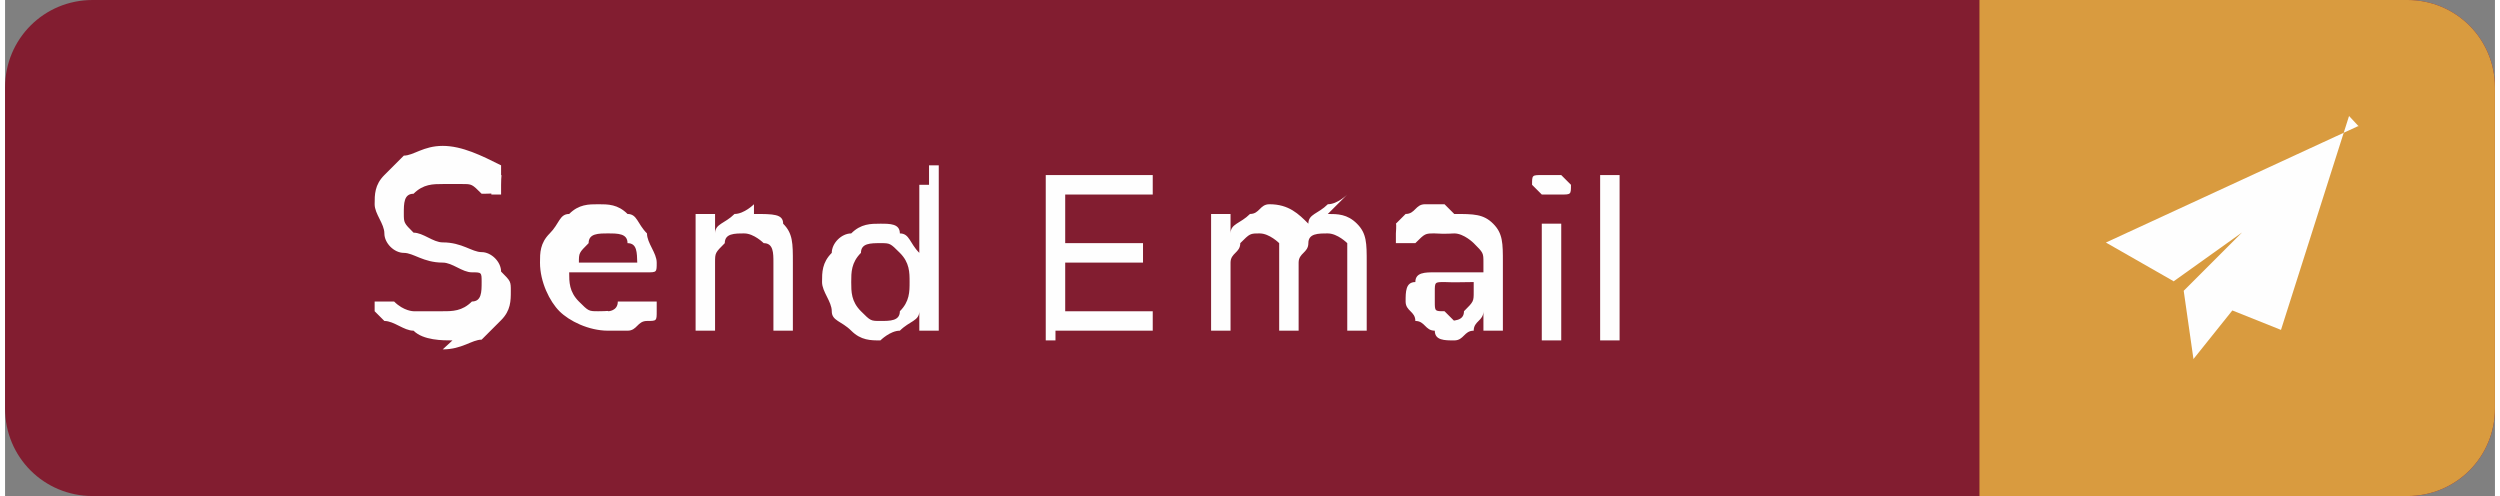
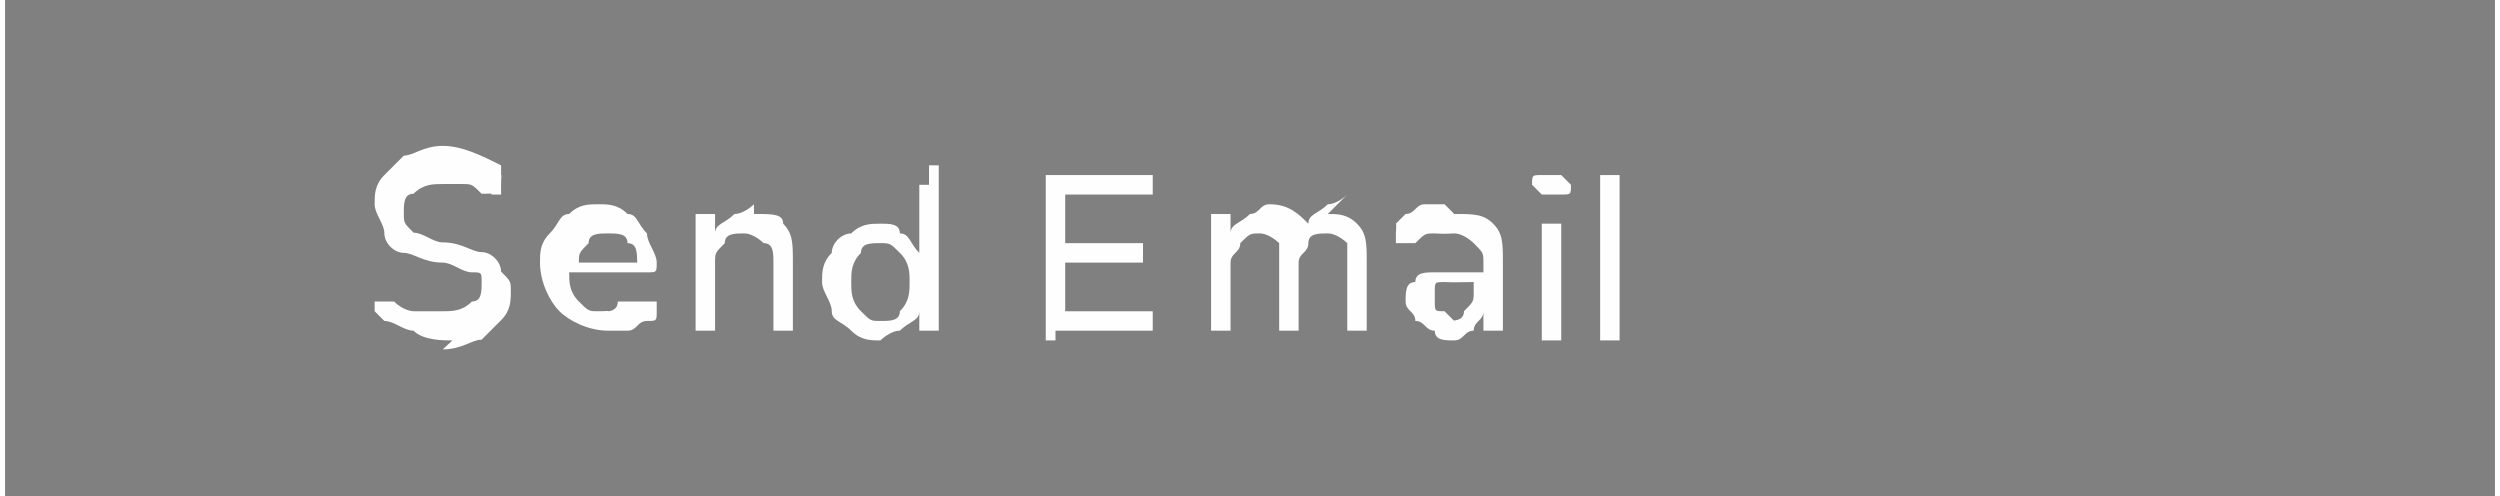
<svg xmlns="http://www.w3.org/2000/svg" xml:space="preserve" width="0.504in" height="0.1in" style="shape-rendering:geometricPrecision; text-rendering:geometricPrecision; image-rendering:optimizeQuality; fill-rule:evenodd; clip-rule:evenodd" viewBox="0 0 0.256 0.051">
  <rect x="0" y="0" width="0.256" height="0.051" fill="#808080" stroke="none" />
  <defs>
    <style type="text/css">
   
    .fil3 {fill:#FEFEFE}
    .fil0 {fill:#821D30}
    .fil2 {fill:#D99B3F}
    .fil1 {fill:#FEFEFE;fill-rule:nonzero}
   
  </style>
  </defs>
  <g id="Layer_x0020_1">
    <g id="_400493608">
-       <path id="_391151112" class="fil0" d="M0.009 0l0.238 0c0.005,0 0.009,0.004 0.009,0.009l0 0.033c0,0.005 -0.004,0.009 -0.009,0.009l-0.238 0c-0.005,0 -0.009,-0.004 -0.009,-0.009l0 -0.033c0,-0.005 0.004,-0.009 0.009,-0.009z" />
      <path id="_337220512" class="fil1" d="M0.046 0.035c-0.001,0 -0.003,-0 -0.004,-0.001 -0.001,-0 -0.002,-0.001 -0.003,-0.001 -0,-0 -0.001,-0.001 -0.001,-0.001 0,-0 0,-0.001 0,-0.001 0,-0 0,-0 0.001,-0 0,0 0.001,0 0.001,0 0.001,0.001 0.002,0.001 0.002,0.001 0.001,0 0.002,0 0.003,0 0.001,0 0.002,-0 0.003,-0.001 0.001,-0 0.001,-0.001 0.001,-0.002 0,-0.001 -0,-0.001 -0.001,-0.001 -0.001,-0 -0.002,-0.001 -0.003,-0.001 -0.002,-0 -0.003,-0.001 -0.004,-0.001 -0.001,-0 -0.002,-0.001 -0.002,-0.002 -0,-0.001 -0.001,-0.002 -0.001,-0.003 0,-0.001 0,-0.002 0.001,-0.003 0.001,-0.001 0.001,-0.001 0.002,-0.002 0.001,-0 0.002,-0.001 0.004,-0.001 0.002,0 0.004,0.001 0.006,0.002 0,0 0,0 0,0.001 9.39005e-005,0 0,0 0,0.001 0,0 -0,0.001 -0,0.001 -0,0 -0,0 -0.001,0 -0,0 -0,-2.59725e-005 -0,-7.79174e-005 -0,-4.99471e-005 -0,-0 -0.001,-0 -0.001,-0.001 -0.001,-0.001 -0.002,-0.001 -0.001,-0 -0.001,-0 -0.002,-0 -0.001,0 -0.002,0 -0.003,0.001 -0.001,0 -0.001,0.001 -0.001,0.002 0,0.001 0,0.001 0.001,0.002 0.001,0 0.002,0.001 0.003,0.001 0.002,0 0.003,0.001 0.004,0.001 0.001,0 0.002,0.001 0.002,0.002 0.001,0.001 0.001,0.001 0.001,0.002 0,0.001 -0,0.002 -0.001,0.003 -0.001,0.001 -0.001,0.001 -0.002,0.002 -0.001,0 -0.002,0.001 -0.004,0.001zm0.02 -0.004c0,0 0.001,0 0.001,0 0,0 0,0.001 0,0.001 0,0.001 -0,0.001 -0.001,0.001 -0.001,0 -0.001,0.001 -0.002,0.001 -0.001,0 -0.001,0 -0.002,0 -0.002,0 -0.004,-0.001 -0.005,-0.002 -0.001,-0.001 -0.002,-0.003 -0.002,-0.005 0,-0.001 0,-0.002 0.001,-0.003 0.001,-0.001 0.001,-0.002 0.002,-0.002 0.001,-0.001 0.002,-0.001 0.003,-0.001 0.001,0 0.002,0 0.003,0.001 0.001,0 0.001,0.001 0.002,0.002 0,0.001 0.001,0.002 0.001,0.003 0,0.001 -0,0.001 -0.001,0.001l-0.008 0c0,0.001 0,0.002 0.001,0.003 0.001,0.001 0.001,0.001 0.002,0.001 0.001,0 0.001,-6.7928e-005 0.001,-0 0,-0 0.001,-0 0.001,-0.001 0.001,-0 0.001,-0 0.001,-0zm-0.004 -0.007c-0.001,0 -0.002,0 -0.002,0.001 -0.001,0.001 -0.001,0.001 -0.001,0.002l0.006 0c-3.3964e-005,-0.001 -0,-0.002 -0.001,-0.002 -0,-0.001 -0.001,-0.001 -0.002,-0.001zm0.015 -0.002c0.002,0 0.003,0 0.003,0.001 0.001,0.001 0.001,0.002 0.001,0.004l0 0.006c0,0 -0,0.001 -0,0.001 -0,0 -0.001,0 -0.001,0 -0,0 -0.001,-0 -0.001,-0 -0,-0 -0,-0.001 -0,-0.001l0 -0.006c0,-0.001 -0,-0.002 -0.001,-0.002 -0,-0 -0.001,-0.001 -0.002,-0.001 -0.001,0 -0.002,0 -0.002,0.001 -0.001,0.001 -0.001,0.001 -0.001,0.002l0 0.006c0,0 -0,0.001 -0,0.001 -0,0 -0.001,0 -0.001,0 -0,0 -0.001,-0 -0.001,-0 -0,-0 -0,-0.001 -0,-0.001l0 -0.01c0,-0 0,-0.001 0,-0.001 0,-0 0.001,-0 0.001,-0 0,0 0.001,0 0.001,0 0,0 0,0.001 0,0.001l0 0.001c0,-0.001 0.001,-0.001 0.002,-0.002 0.001,-0 0.002,-0.001 0.002,-0.001zm0.018 -0.005c0,0 0.001,0 0.001,0 0,0 0,0.001 0,0.001l0 0.015c0,0 -0,0.001 -0,0.001 -0,0 -0.001,0 -0.001,0 -0,0 -0.001,-0 -0.001,-0 -0,-0 -0,-0.001 -0,-0.001l0 -0.001c-0,0.001 -0.001,0.001 -0.002,0.002 -0.001,0 -0.002,0.001 -0.002,0.001 -0.001,0 -0.002,-0 -0.003,-0.001 -0.001,-0.001 -0.002,-0.001 -0.002,-0.002 -0,-0.001 -0.001,-0.002 -0.001,-0.003 0,-0.001 0,-0.002 0.001,-0.003 0,-0.001 0.001,-0.002 0.002,-0.002 0.001,-0.001 0.002,-0.001 0.003,-0.001 0.001,0 0.002,0 0.002,0.001 0.001,0 0.001,0.001 0.002,0.002l0 -0.006c0,-0 0,-0.001 0,-0.001 0,-0 0.001,-0 0.001,-0zm-0.005 0.016c0.001,0 0.002,-0 0.002,-0.001 0.001,-0.001 0.001,-0.002 0.001,-0.003 0,-0.001 -0,-0.002 -0.001,-0.003 -0.001,-0.001 -0.001,-0.001 -0.002,-0.001 -0.001,0 -0.002,0 -0.002,0.001 -0.001,0.001 -0.001,0.002 -0.001,0.003 0,0.001 0,0.002 0.001,0.003 0.001,0.001 0.001,0.001 0.002,0.001zm0.018 0.002c-0,0 -0.001,-0 -0.001,-0 -0,-0 -0,-0.001 -0,-0.001l0 -0.015c0,-0 0,-0.001 0,-0.001 0,-0 0.001,-0 0.001,-0l0.009 0c0,0 0.001,0 0.001,0 0,0 0,0.001 0,0.001 0,0 -0,0.001 -0,0.001 -0,0 -0.001,0 -0.001,0l-0.008 0 0 0.005 0.007 0c0,0 0.001,0 0.001,0 0,0 0,0.001 0,0.001 0,0 -0,0.001 -0,0.001 -0,0 -0.001,0 -0.001,0l-0.007 0 0 0.005 0.008 0c0,0 0.001,0 0.001,0 0,0 0,0.001 0,0.001 0,0 -0,0.001 -0,0.001 -0,0 -0.001,0 -0.001,0l-0.009 0zm0.028 -0.013c0.001,0 0.002,0 0.003,0.001 0.001,0.001 0.001,0.002 0.001,0.004l0 0.006c0,0 -0,0.001 -0,0.001 -0,0 -0.001,0 -0.001,0 -0,0 -0.001,-0 -0.001,-0 -0,-0 -0,-0.001 -0,-0.001l0 -0.006c0,-0.001 -0,-0.002 -0,-0.002 -0,-0 -0.001,-0.001 -0.002,-0.001 -0.001,0 -0.002,0 -0.002,0.001 -0,0.001 -0.001,0.001 -0.001,0.002l0 0.006c0,0 -0,0.001 -0,0.001 -0,0 -0.001,0 -0.001,0 -0,0 -0.001,-0 -0.001,-0 -0,-0 -0,-0.001 -0,-0.001l0 -0.006c0,-0.001 -0,-0.002 -0,-0.002 -0,-0 -0.001,-0.001 -0.002,-0.001 -0.001,0 -0.001,0 -0.002,0.001 -0,0.001 -0.001,0.001 -0.001,0.002l0 0.006c0,0 -0,0.001 -0,0.001 -0,0 -0.001,0 -0.001,0 -0,0 -0.001,-0 -0.001,-0 -0,-0 -0,-0.001 -0,-0.001l0 -0.01c0,-0 0,-0.001 0,-0.001 0,-0 0.001,-0 0.001,-0 0,0 0.001,0 0.001,0 0,0 0,0.001 0,0.001l0 0.001c0,-0.001 0.001,-0.001 0.002,-0.002 0.001,-0 0.001,-0.001 0.002,-0.001 0.002,0 0.003,0.001 0.004,0.002 0,-0.001 0.001,-0.001 0.002,-0.002 0.001,-0 0.002,-0.001 0.002,-0.001zm0.013 0c0.002,0 0.003,0 0.004,0.001 0.001,0.001 0.001,0.002 0.001,0.004l0 0.006c0,0 -0,0.001 -0,0.001 -0,0 -0.001,0 -0.001,0 -0,0 -0.001,-0 -0.001,-0 -0,-0 -0,-0.001 -0,-0.001l0 -0.001c-0,0.001 -0.001,0.001 -0.001,0.002 -0.001,0 -0.001,0.001 -0.002,0.001 -0.001,0 -0.002,-0 -0.002,-0.001 -0.001,-0 -0.001,-0.001 -0.002,-0.001 -0,-0.001 -0.001,-0.001 -0.001,-0.002 0,-0.001 0,-0.002 0.001,-0.002 0,-0.001 0.001,-0.001 0.002,-0.001 0.001,-0 0.003,-0 0.004,-0l0.001 0 0 -0.001c0,-0.001 -0,-0.001 -0.001,-0.002 -0,-0 -0.001,-0.001 -0.002,-0.001 -0,0 -0.001,7.39217e-005 -0.002,0 -0.001,0 -0.001,0 -0.002,0.001 -0,0 -0.001,0 -0.001,0 -0,0 -0.001,-0 -0.001,-0 -0,-0 -0,-0.001 -0,-0.001 0,-0 7.39217e-005,-0.001 0,-0.001 0,-0 0,-0 0.001,-0.001 0.001,-0 0.001,-0.001 0.002,-0.001 0.001,-0 0.002,-0 0.002,-0zm-0.001 0.011c0.001,0 0.002,-0 0.002,-0.001 0.001,-0.001 0.001,-0.001 0.001,-0.002l0 -0.001 -0 0c-0.001,0 -0.002,5.1945e-005 -0.003,0 -0.001,0 -0.001,0 -0.001,0.001 -0,0 -0,0.001 -0,0.001 0,0.001 0,0.001 0.001,0.001 0,0 0.001,0.001 0.001,0.001zm0.011 0.002c-0,0 -0.001,-0 -0.001,-0 -0,-0 -0,-0.001 -0,-0.001l0 -0.01c0,-0 0,-0.001 0,-0.001 0,-0 0.001,-0 0.001,-0 0,0 0.001,0 0.001,0 0,0 0,0.001 0,0.001l0 0.01c0,0 -0,0.001 -0,0.001 -0,0 -0.001,0 -0.001,0zm0 -0.015c-0.001,0 -0.001,-0 -0.001,-0 -0,-0 -0.001,-0.001 -0.001,-0.001 0,-0.001 0,-0.001 0.001,-0.001 0,-0 0.001,-0 0.001,-0 0.001,0 0.001,0 0.001,0 0,0 0.001,0.001 0.001,0.001 0,0.001 -0,0.001 -0.001,0.001 -0,0 -0.001,0 -0.001,0zm0.006 0.015c-0,0 -0.001,-0 -0.001,-0 -0,-0 -0,-0.001 -0,-0.001l0 -0.015c0,-0 0,-0.001 0,-0.001 0,-0 0.001,-0 0.001,-0 0,0 0.001,0 0.001,0 0,0 0,0.001 0,0.001l0 0.015c0,0 -0,0.001 -0,0.001 -0,0 -0.001,0 -0.001,0z" />
-       <path id="_410362200" class="fil2" d="M0.203 0l0.044 0c0.005,0 0.009,0.004 0.009,0.009l0 0.033c0,0.005 -0.004,0.009 -0.009,0.009l-0.044 0 0 -0.051z" />
-       <path id="_232062200" class="fil3" d="M0.242 0.013c-0,-0 -0,-0 -0,-6.39323e-005l-0.026 0.012c-0,6.59301e-005 -0,0 -0,0 -1.99788e-006,0 8.5909e-005,0 0,0l0.007 0.004c0,6.59301e-005 0,5.1945e-005 0,-3.79598e-005l0.007 -0.005 -0.006 0.006c-8.19132e-005,8.19132e-005 -0,0 -0,0l0.001 0.007c1.19873e-005,0 0,0 0,0 4.19555e-005,1.19873e-005 8.39111e-005,1.99788e-005 0,1.99788e-005 0,0 0,-4.99471e-005 0,-0l0.004 -0.005 0.005 0.002c0,4.99471e-005 0,5.1945e-005 0,5.99365e-006 0,-4.79492e-005 0,-0 0,-0l0.007 -0.022c4.59513e-005,-0 0,-0 -0,-0z" />
    </g>
  </g>
</svg>